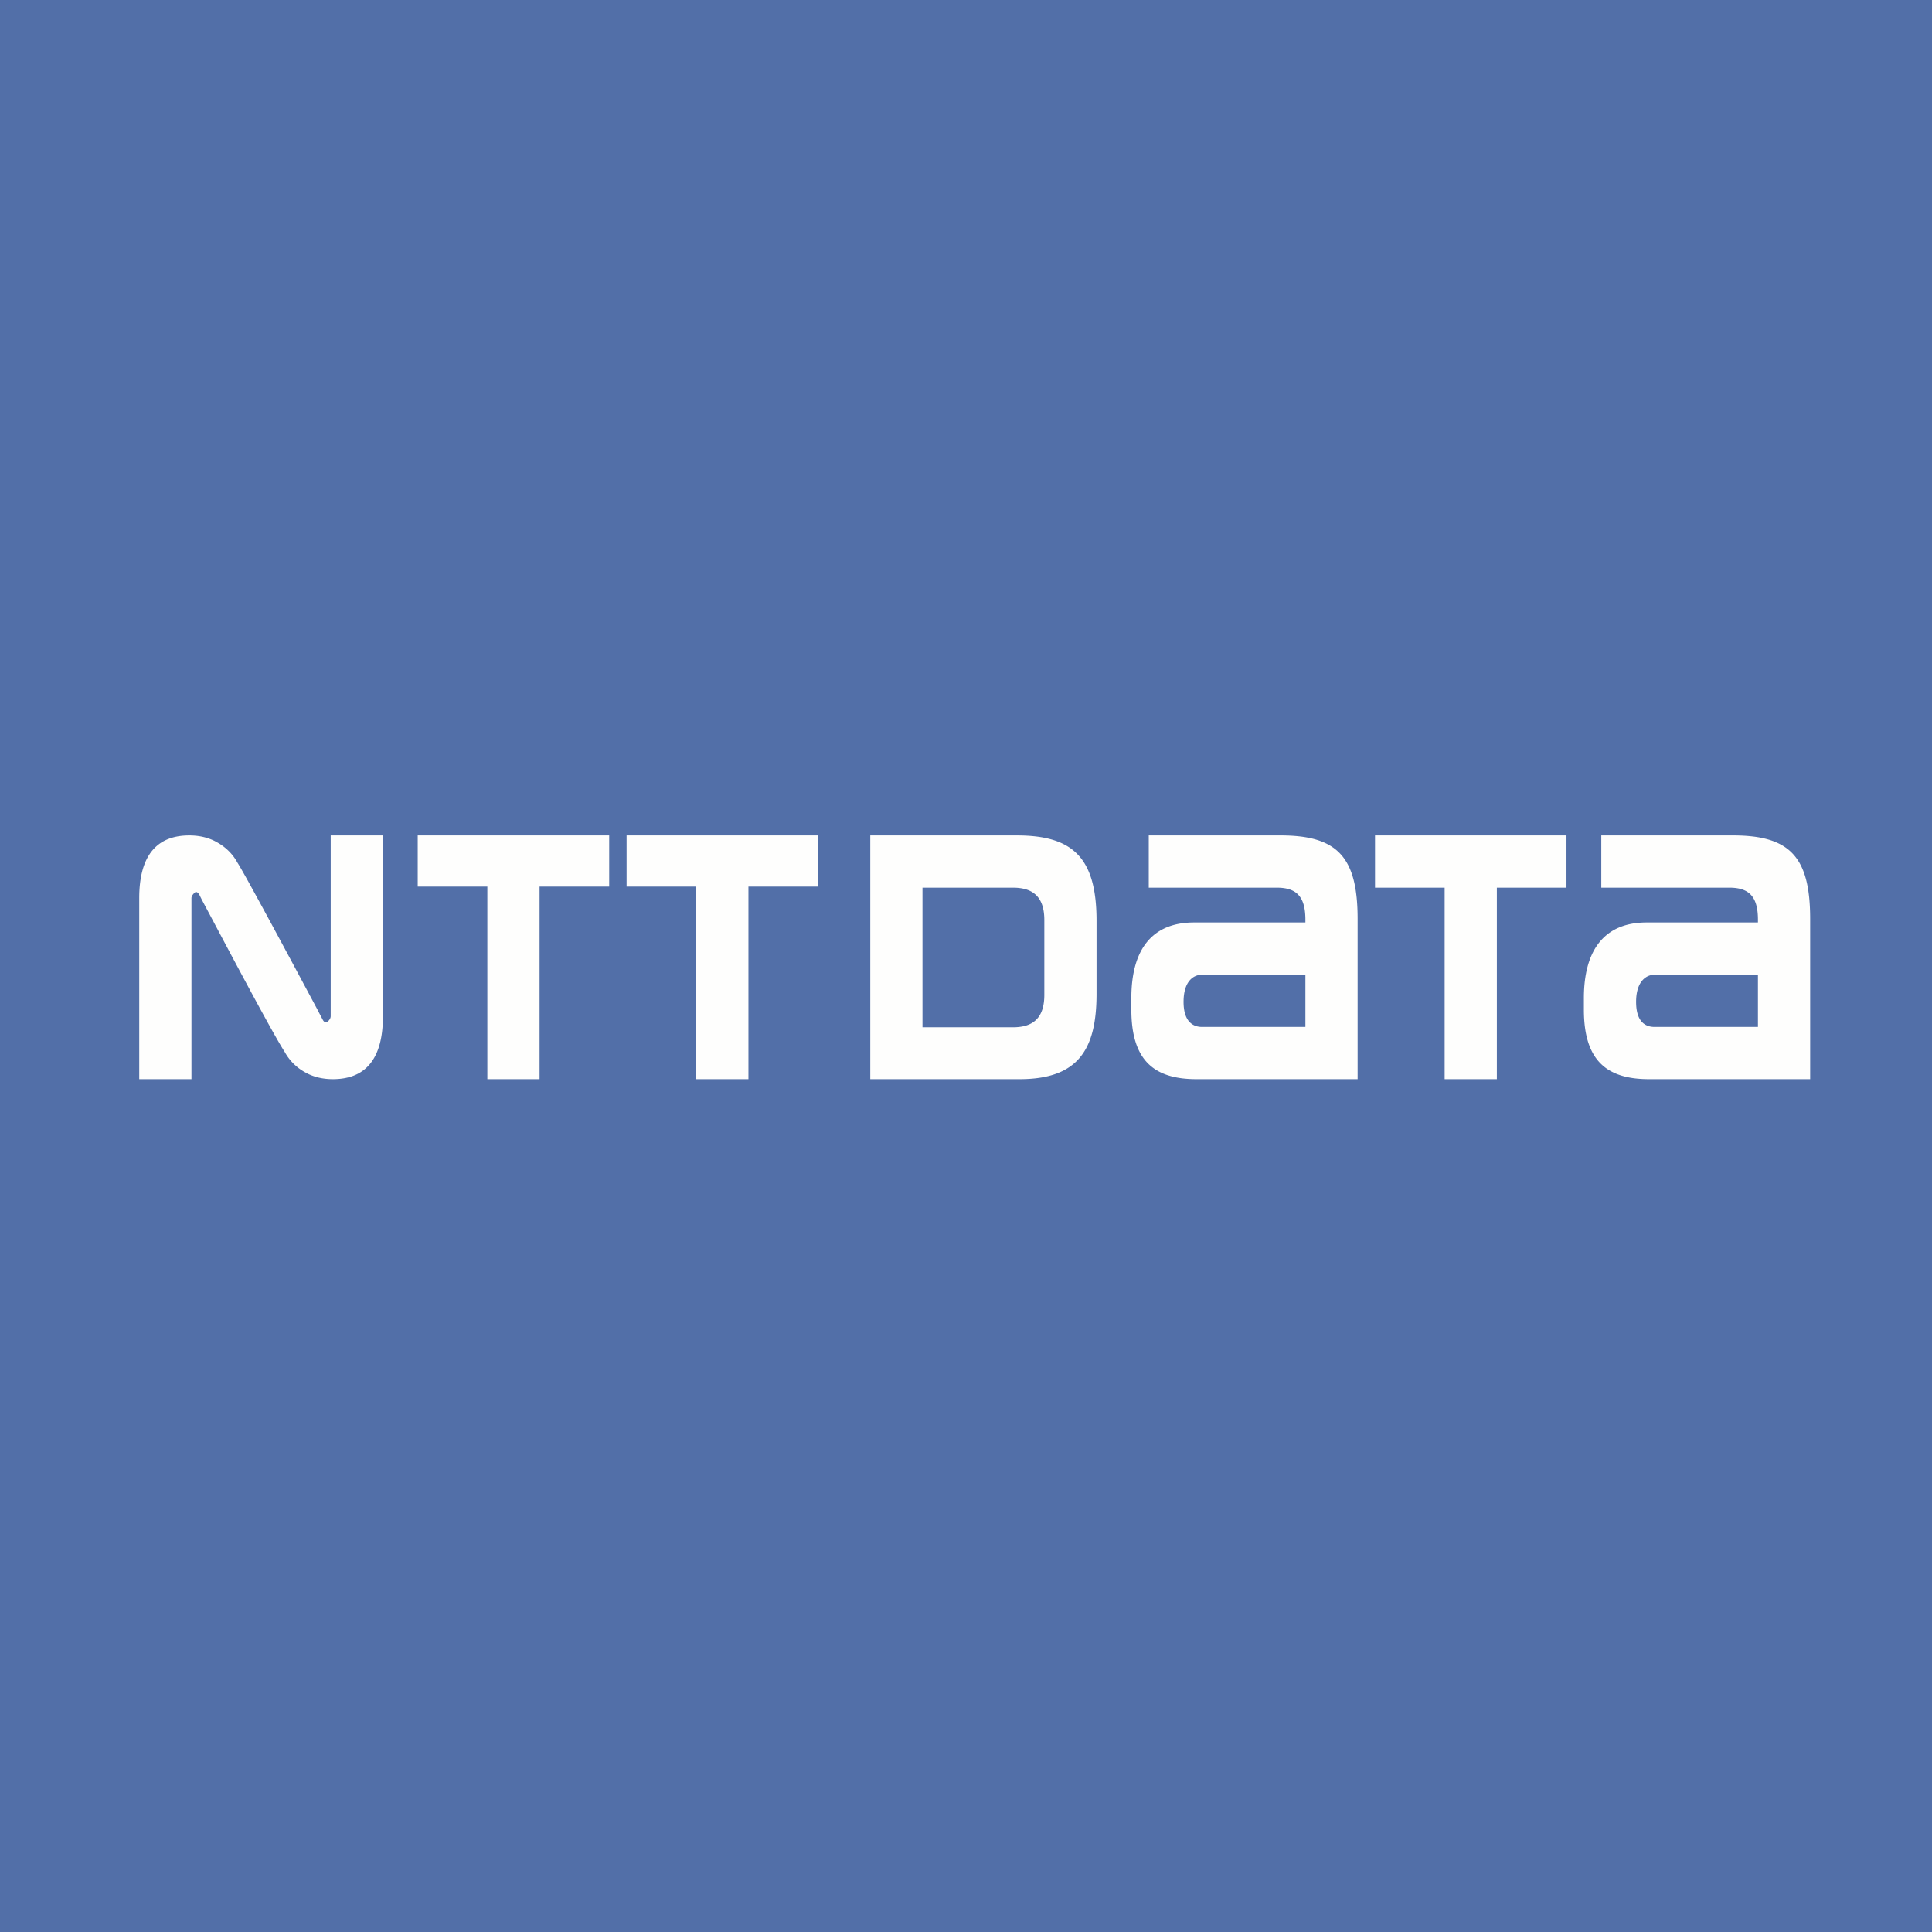
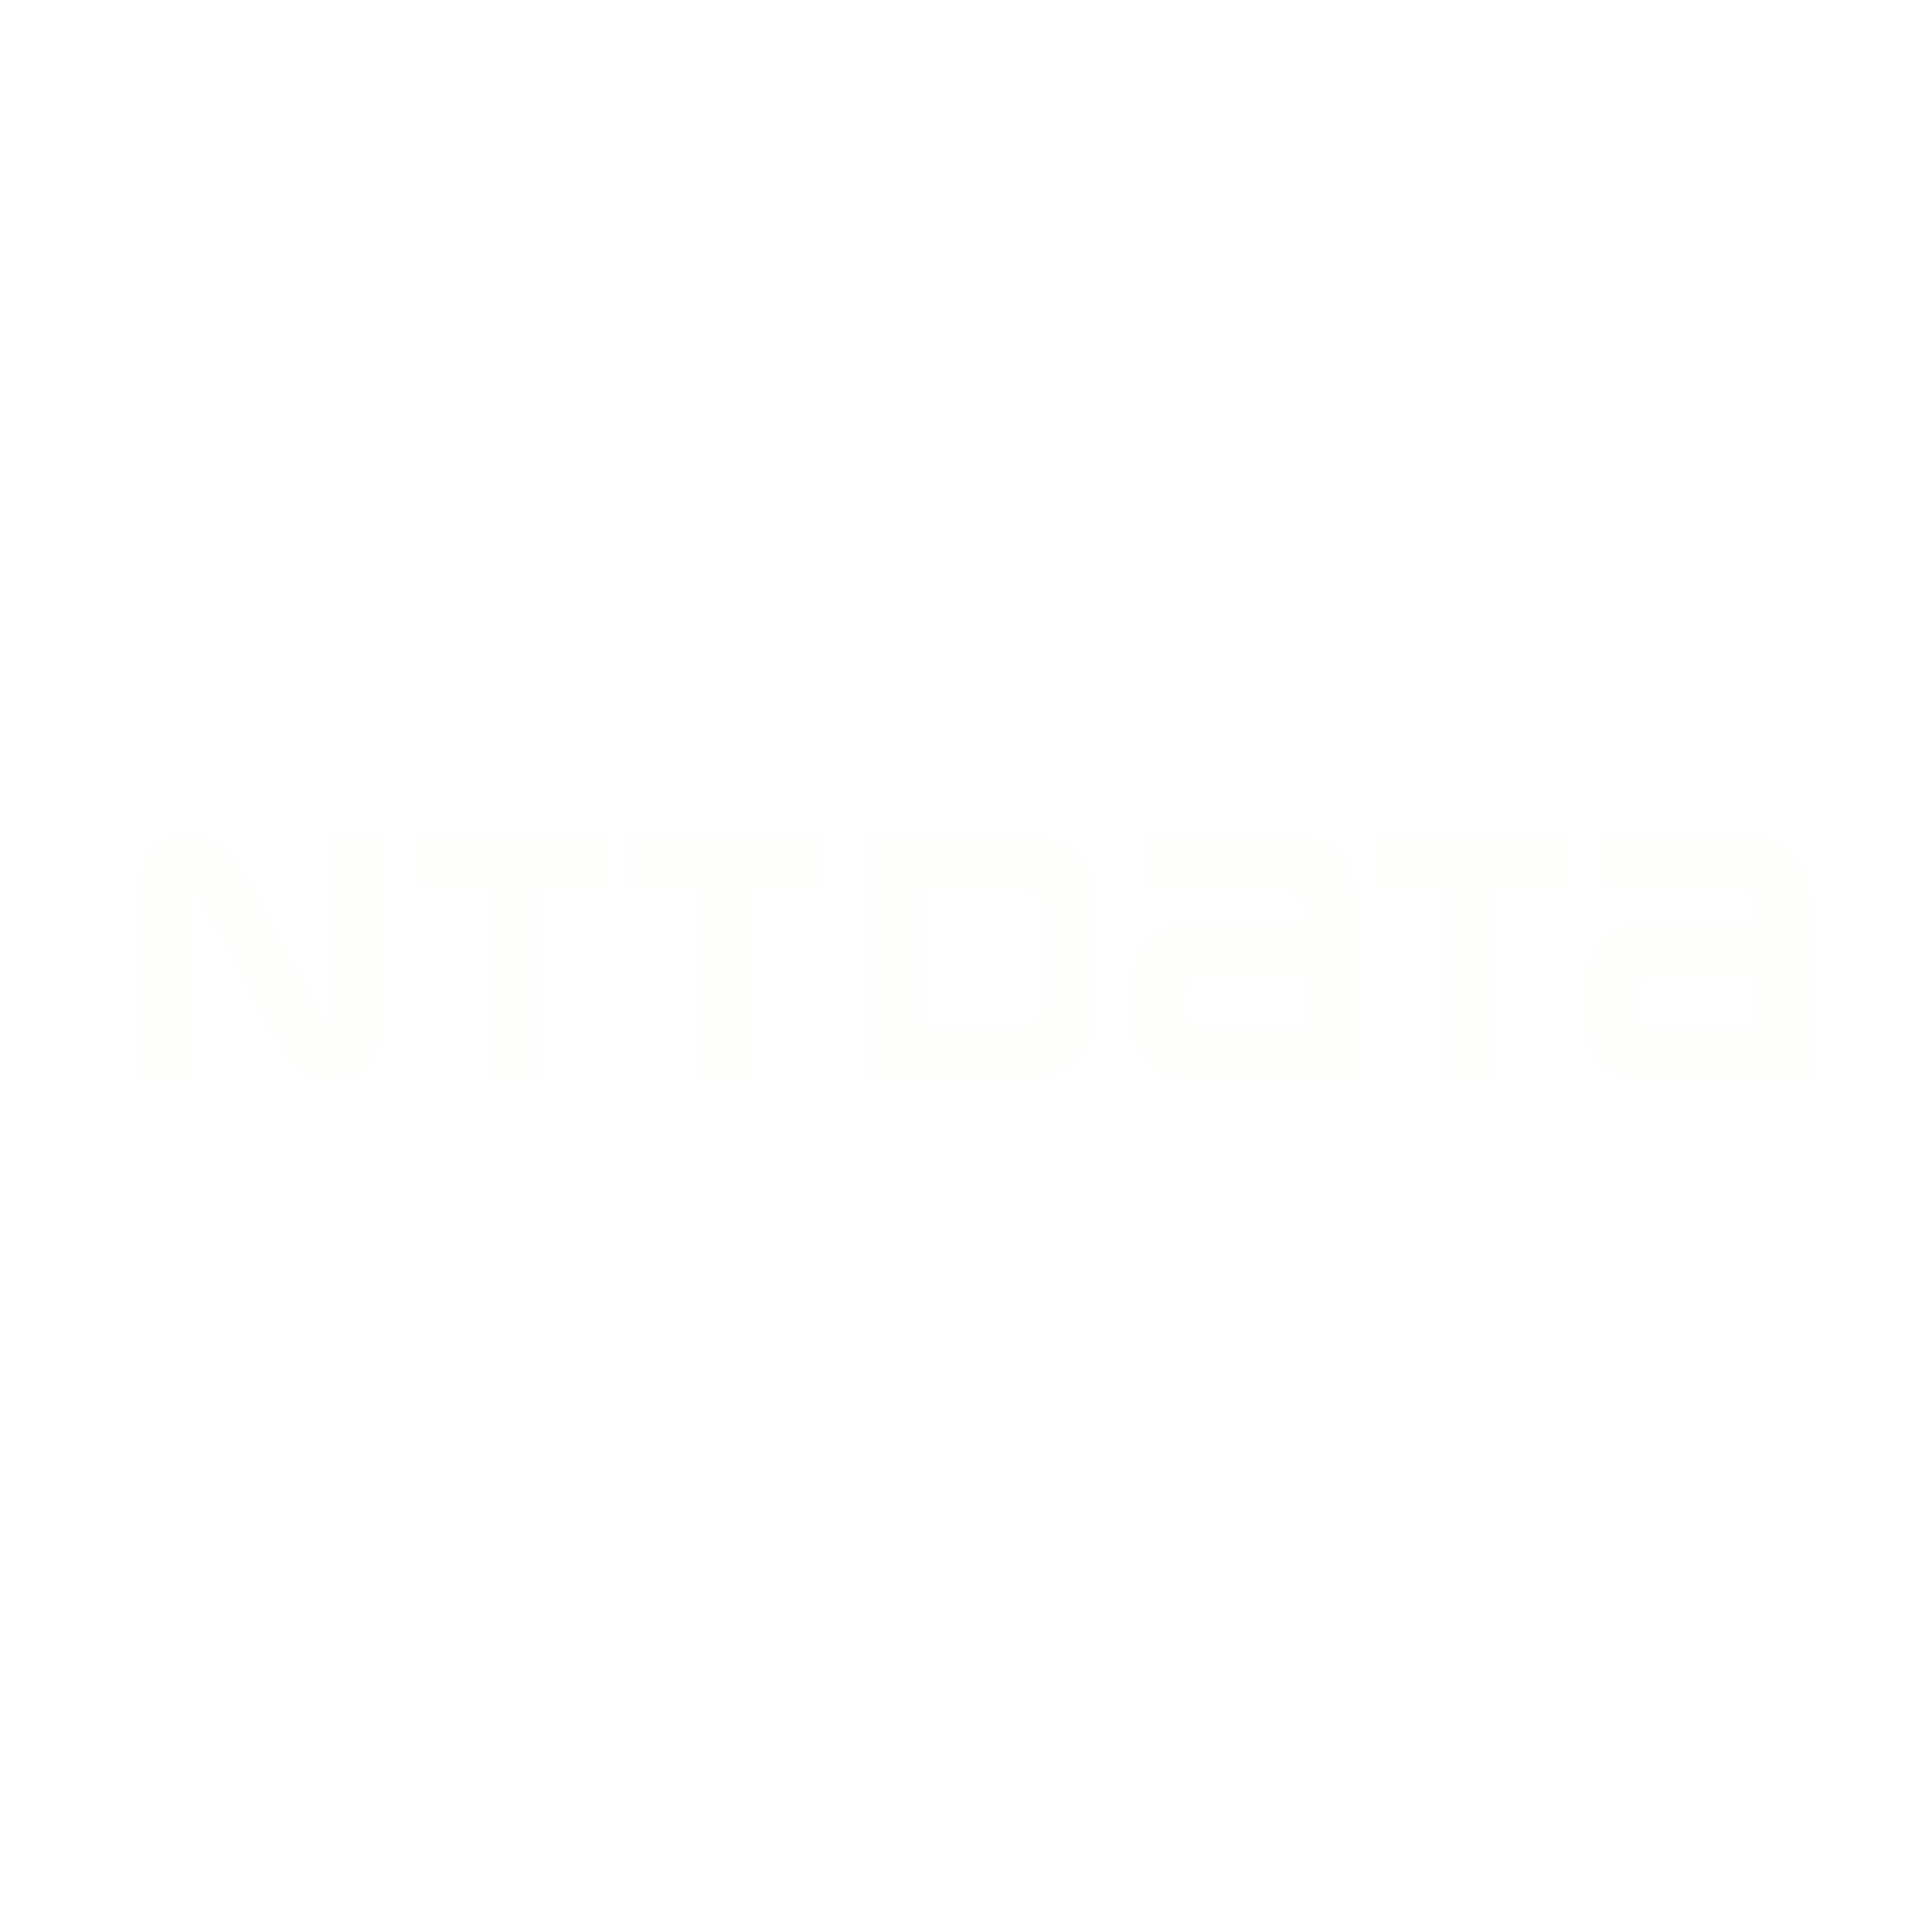
<svg xmlns="http://www.w3.org/2000/svg" viewBox="0 0 55.5 55.5">
-   <path d="M 0,0 H 55.5 V 55.5 H 0 Z" fill="rgb(82, 111, 168)" />
  <path d="M 9.14,29.045 L 9.27,29.29 C 9.3,29.35 9.35,29.39 9.39,29.36 C 9.43,29.34 9.5,29.27 9.5,29.19 V 24 H 11 V 29.2 C 11,30.72 10.22,31 9.56,31 C 9.28,31 9,30.94 8.76,30.8 A 1.47,1.47 0 0,1 8.18,30.22 C 7.8,29.64 6.18,26.56 5.8,25.85 A 46.8,46.8 0 0,0 5.73,25.71 C 5.7,25.65 5.65,25.61 5.61,25.63 C 5.57,25.66 5.5,25.73 5.5,25.8 V 31 H 4 V 25.8 C 4,24.28 4.78,24 5.44,24 C 5.72,24 6,24.06 6.24,24.2 C 6.49,24.34 6.69,24.54 6.82,24.78 C 7.05,25.13 8.69,28.2 9.15,29.06 Z M 12,24 V 25.47 H 14 V 31 H 15.5 V 25.47 H 17.5 V 24 H 12 Z M 18,24 V 25.47 H 20 V 31 H 21.5 V 25.47 H 23.5 V 24 H 18 Z M 34,28.78 C 34,29.38 34.3,29.5 34.53,29.5 H 37.5 V 28 H 34.53 C 34.29,28 34,28.18 34,28.78 Z M 33,24 H 36.79 C 38.43,24 39,24.63 39,26.4 V 31 H 34.37 C 33.12,31 32.5,30.43 32.5,29 V 28.67 C 32.5,27.27 33.1,26.5 34.3,26.5 H 37.5 V 26.42 C 37.5,25.75 37.24,25.5 36.68,25.5 H 33 V 24 Z M 47.53,29.5 C 47.29,29.5 47,29.38 47,28.78 S 47.3,28 47.53,28 H 50.5 V 29.5 H 47.53 Z M 49.79,24 H 46 V 25.5 H 49.68 C 50.24,25.5 50.5,25.75 50.5,26.42 V 26.5 H 47.3 C 46.1,26.5 45.5,27.28 45.5,28.67 V 29 C 45.5,30.43 46.12,31 47.37,31 H 52 V 26.4 C 52,24.63 51.43,24 49.79,24 Z M 39.5,25.5 V 24 H 45 V 25.5 H 43 V 31 H 41.5 V 25.5 H 39.5 Z M 30,28.58 C 30,29.25 29.67,29.51 29.1,29.51 H 26.5 V 25.5 H 29.1 C 29.67,25.5 30,25.76 30,26.43 V 28.59 Z M 31.5,28.55 V 26.45 C 31.5,24.62 30.8,24 29.21,24 H 25 V 31 H 29.29 C 30.97,31 31.5,30.15 31.5,28.55 Z" fill="rgb(254, 254, 253)" />
</svg>